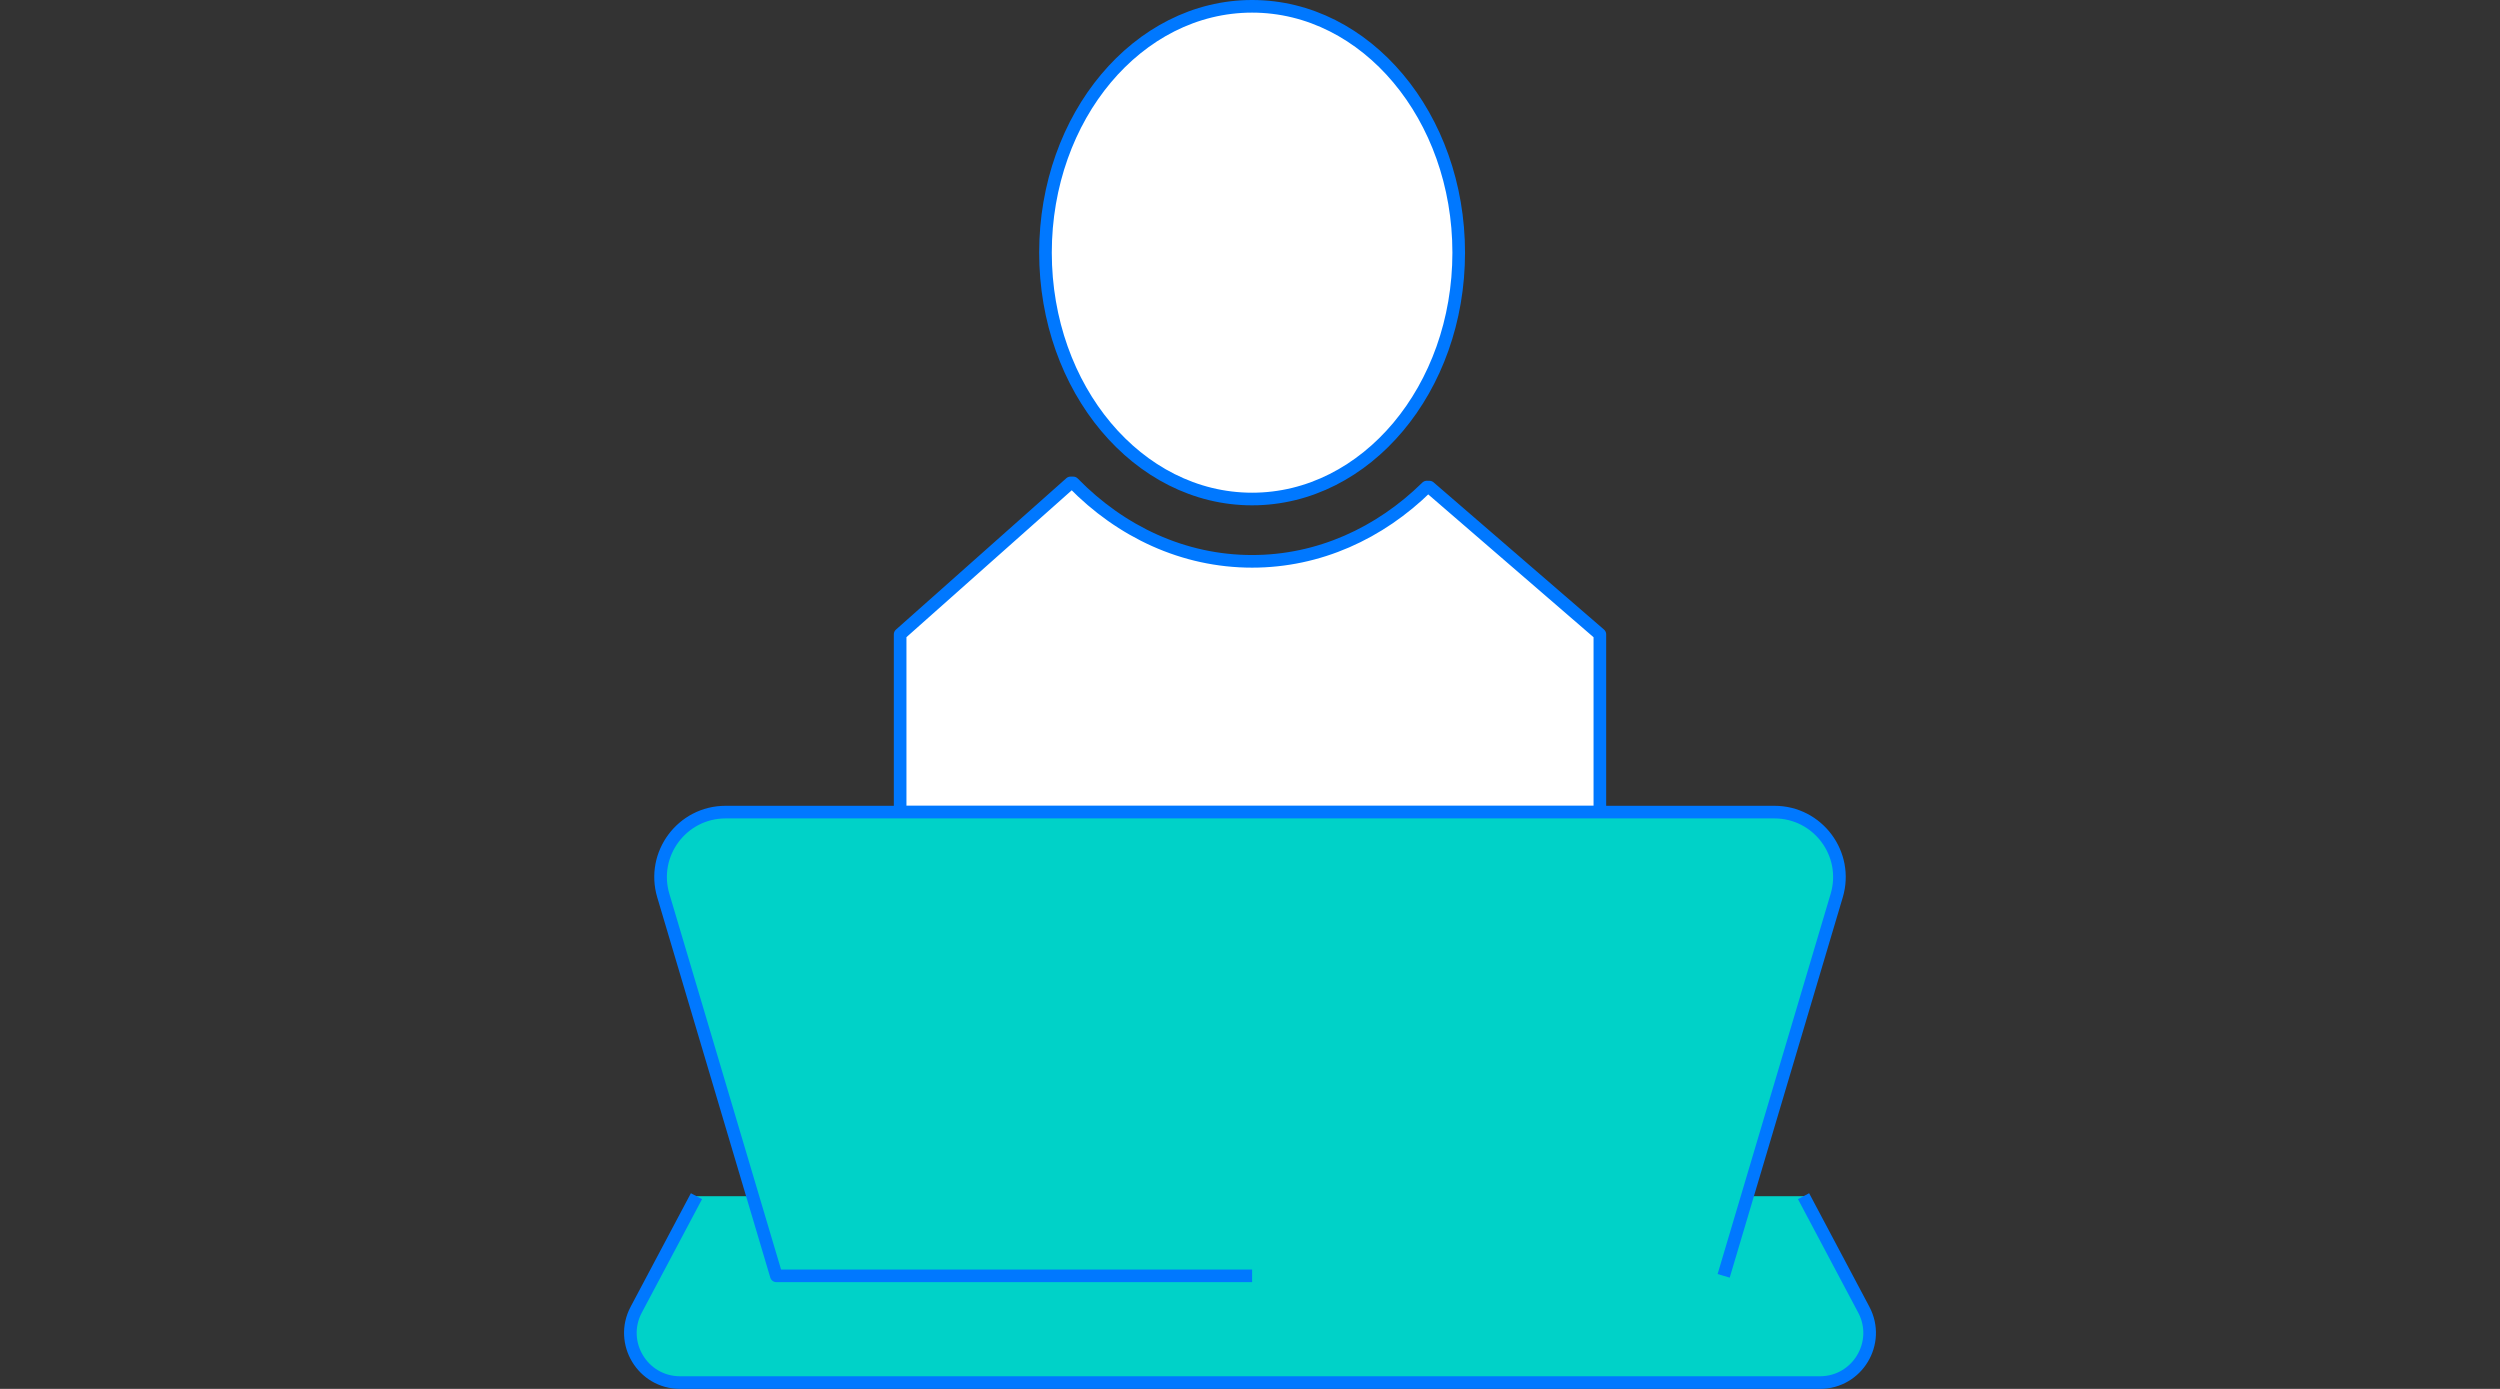
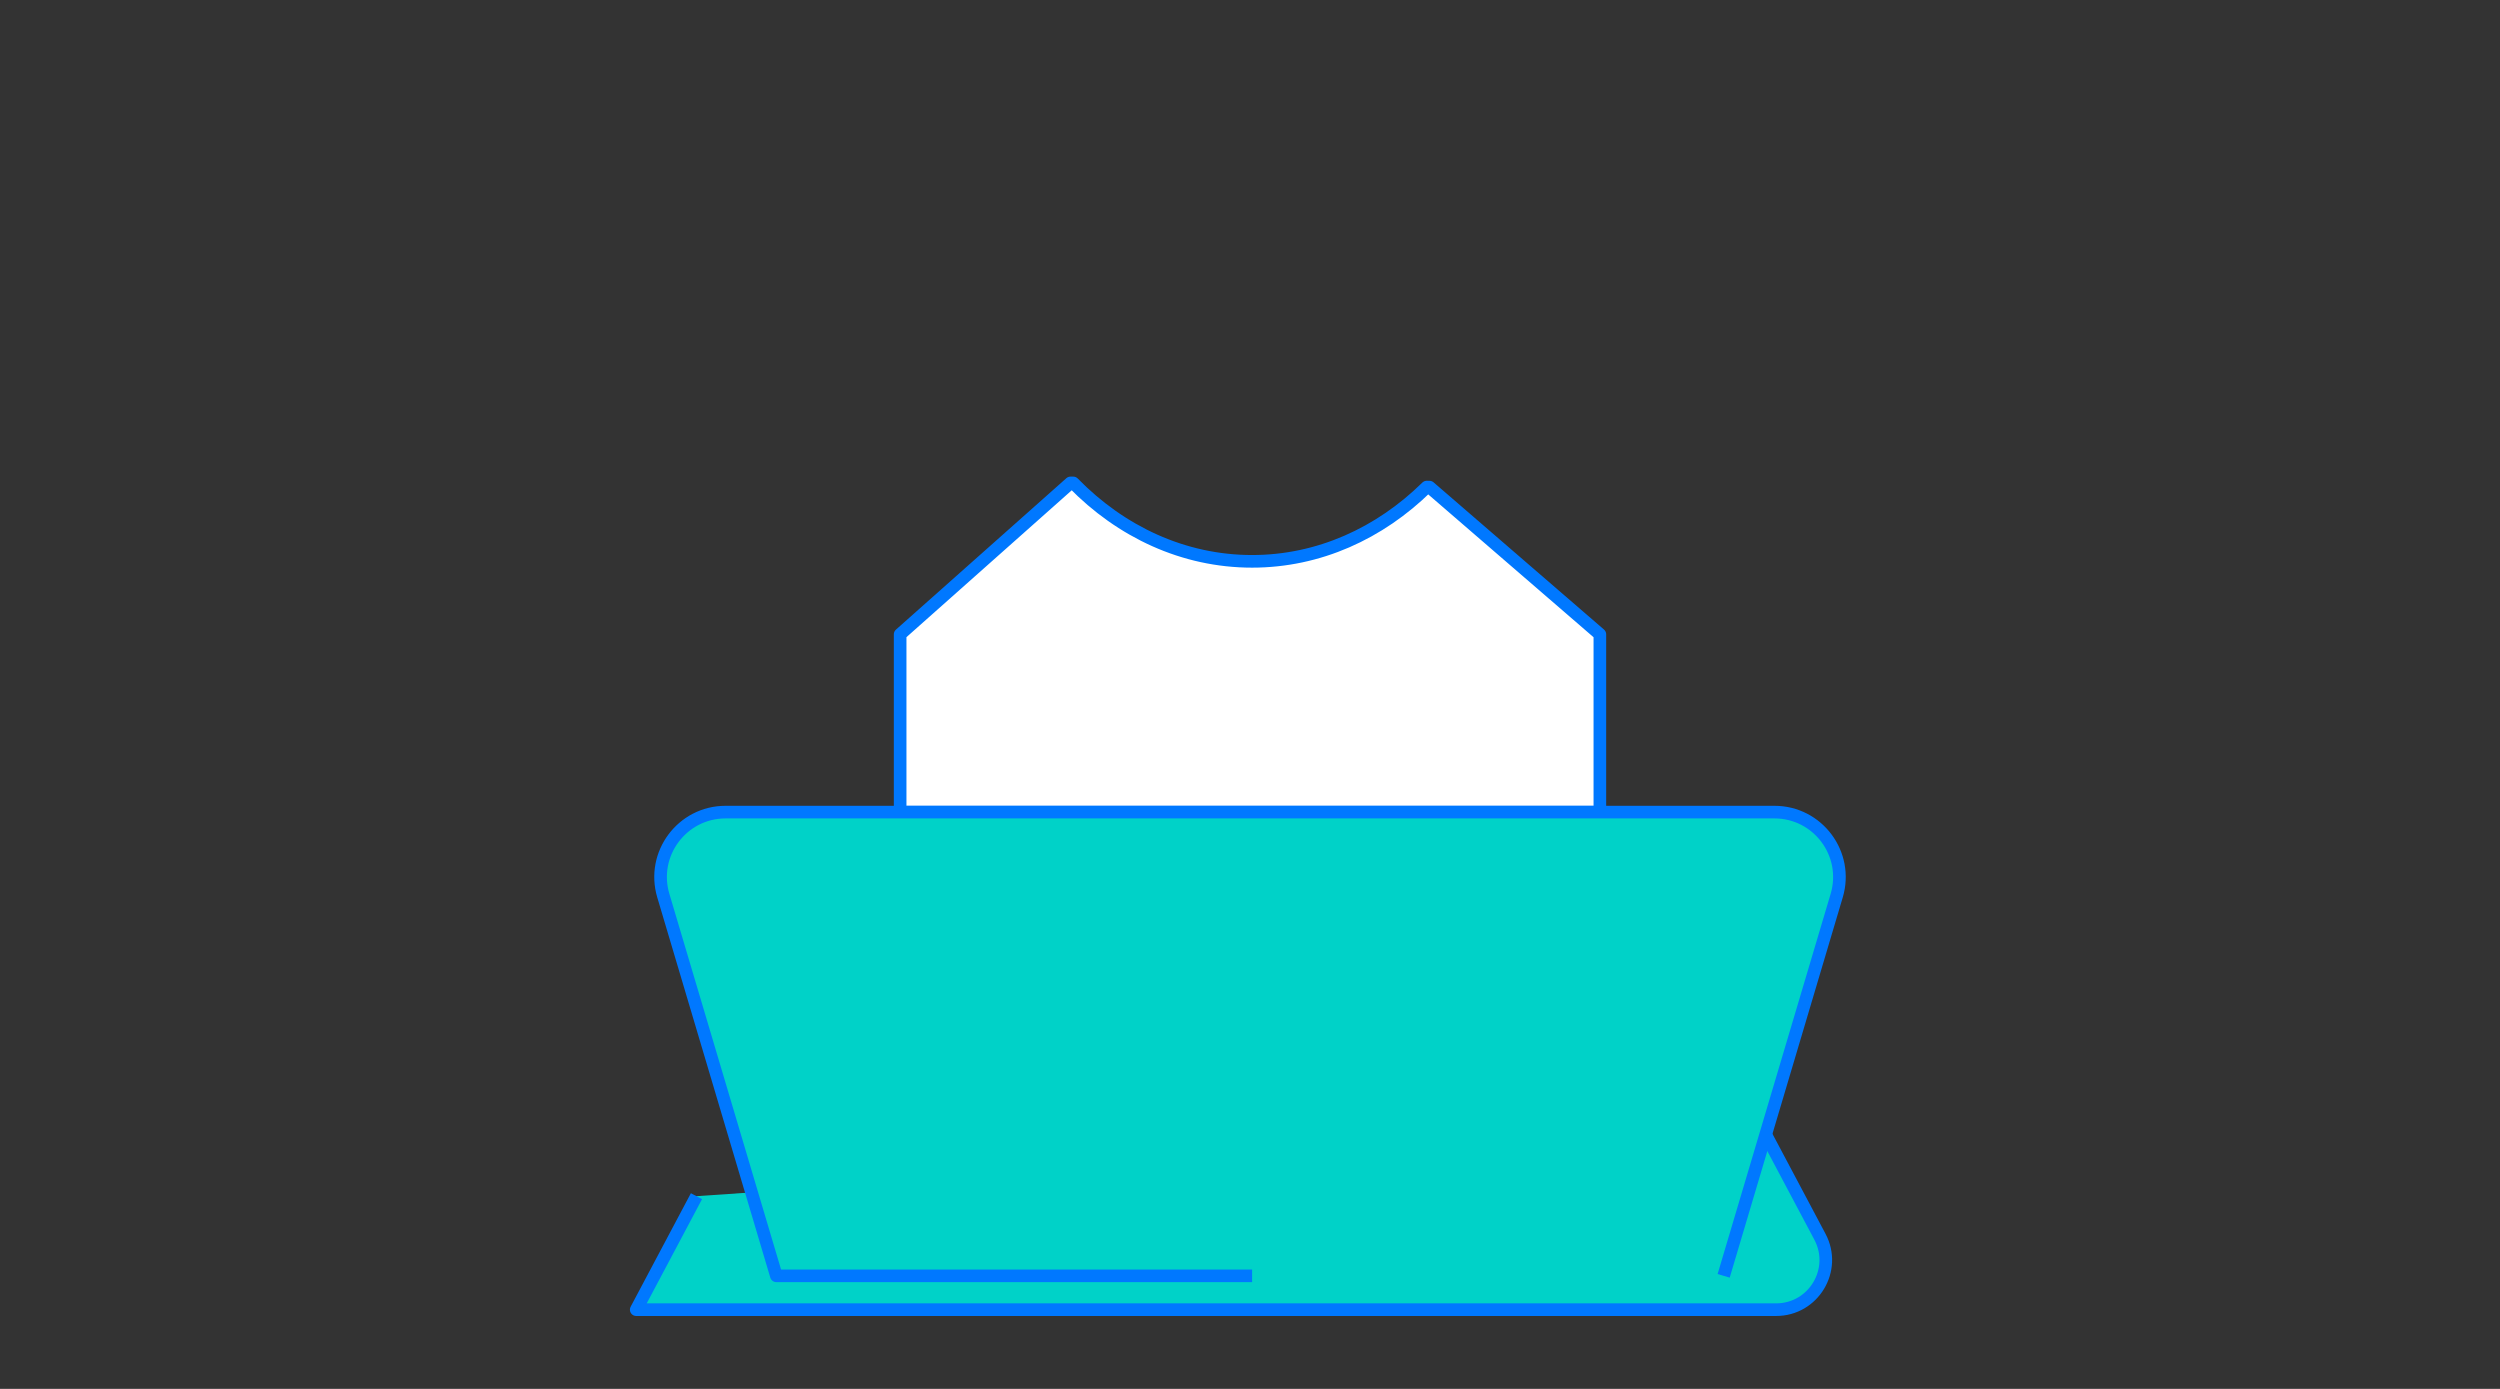
<svg xmlns="http://www.w3.org/2000/svg" id="b" data-name="Design" viewBox="0 0 198 110">
  <rect x="0" y="0" width="198" height="110" fill="#333333" stroke="none" />
-   <path d="m55.16,94.737l-4.771,8.989c-1.39,2.618.508,5.774,3.472,5.774h90.278c2.964,0,4.862-3.156,3.472-5.774l-4.771-8.989" style="fill: #00d2c8; stroke: #0078ff; stroke-linejoin: round; stroke-width: 1px;" />
+   <path d="m55.16,94.737l-4.771,8.989h90.278c2.964,0,4.862-3.156,3.472-5.774l-4.771-8.989" style="fill: #00d2c8; stroke: #0078ff; stroke-linejoin: round; stroke-width: 1px;" />
  <path d="m113.212,38.579l-.211-.003c-3.725,3.662-8.557,5.882-13.835,5.882-5.435,0-10.398-2.351-14.165-6.21l-.213-.002-13.497,11.993v14.081h55.418s0-14.081,0-14.081l-13.497-11.66Z" style="fill: #fff; stroke: #0078ff; stroke-linejoin: round; stroke-width: 1px;" />
-   <ellipse cx="99.166" cy="20.011" rx="16.364" ry="19.511" style="fill: #fff; stroke: #0078ff; stroke-linejoin: round; stroke-width: 1px;" />
  <path d="m136.514,101.046l8.953-30.114c.981-3.3-1.491-6.613-4.933-6.613H57.467c-3.442,0-5.914,3.314-4.933,6.613l8.953,30.114h37.68" style="fill: #00d2c8; stroke: #0078ff; stroke-linejoin: round; stroke-width: 1px;" />
</svg>